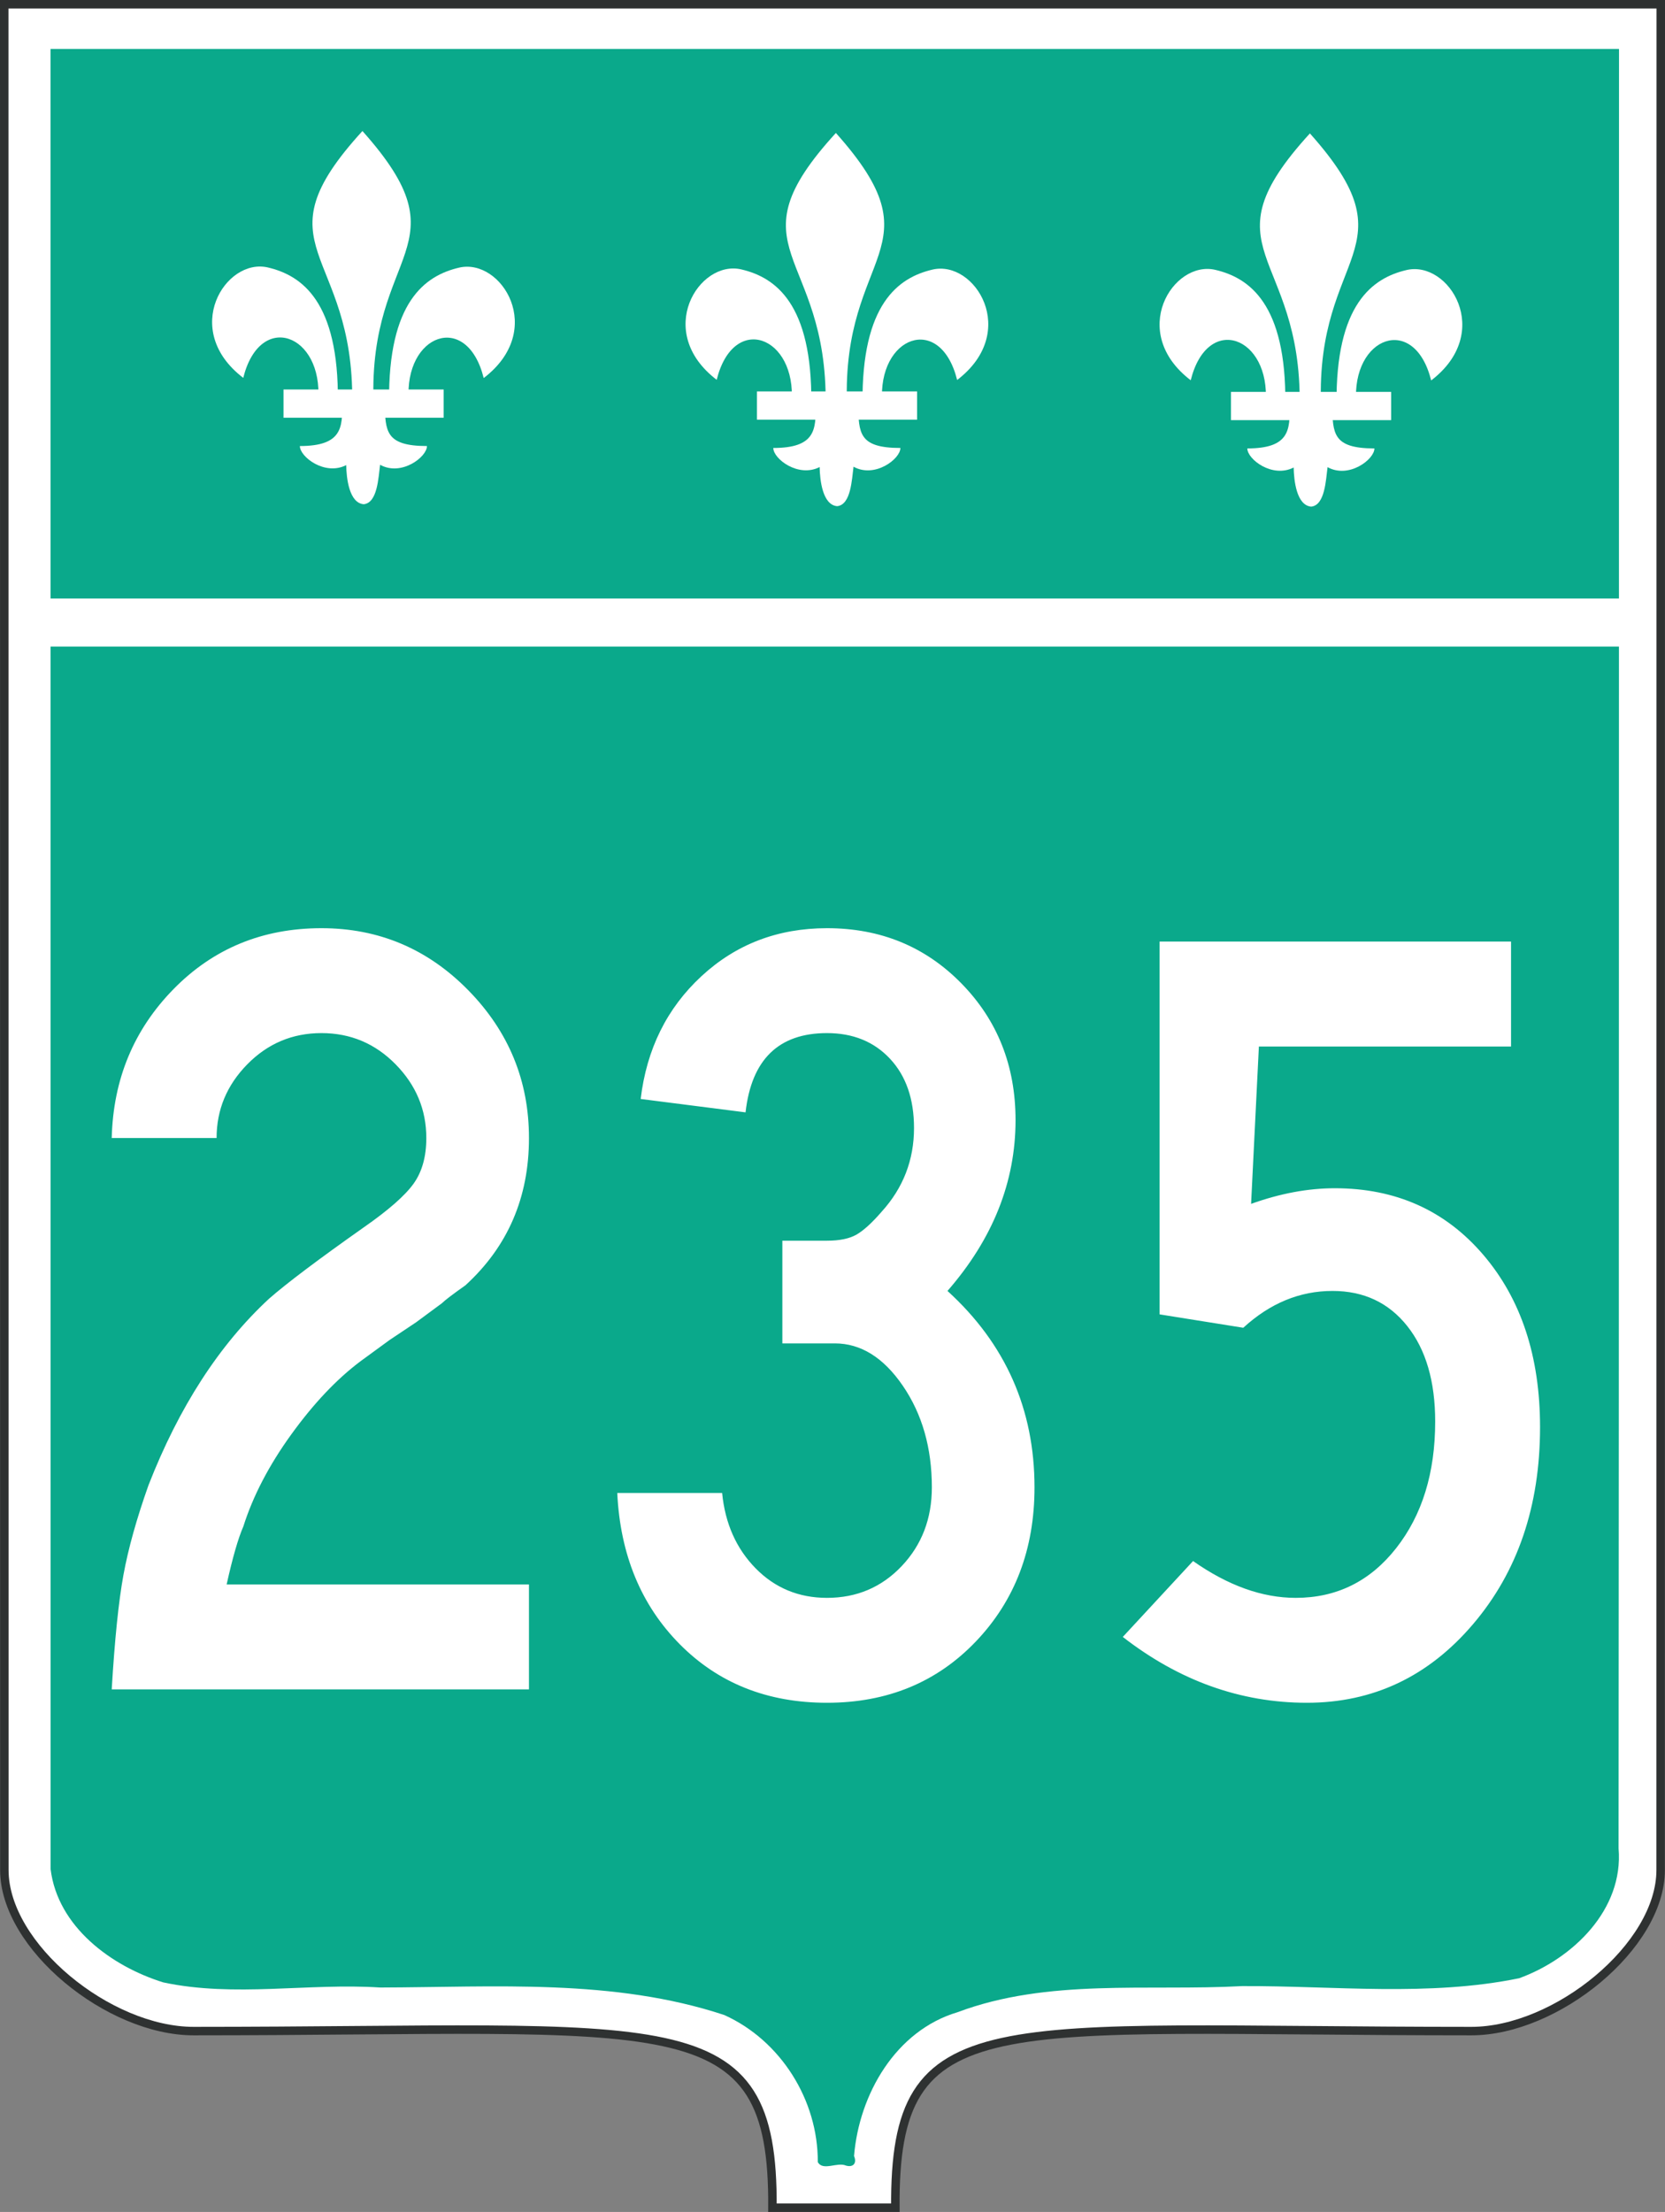
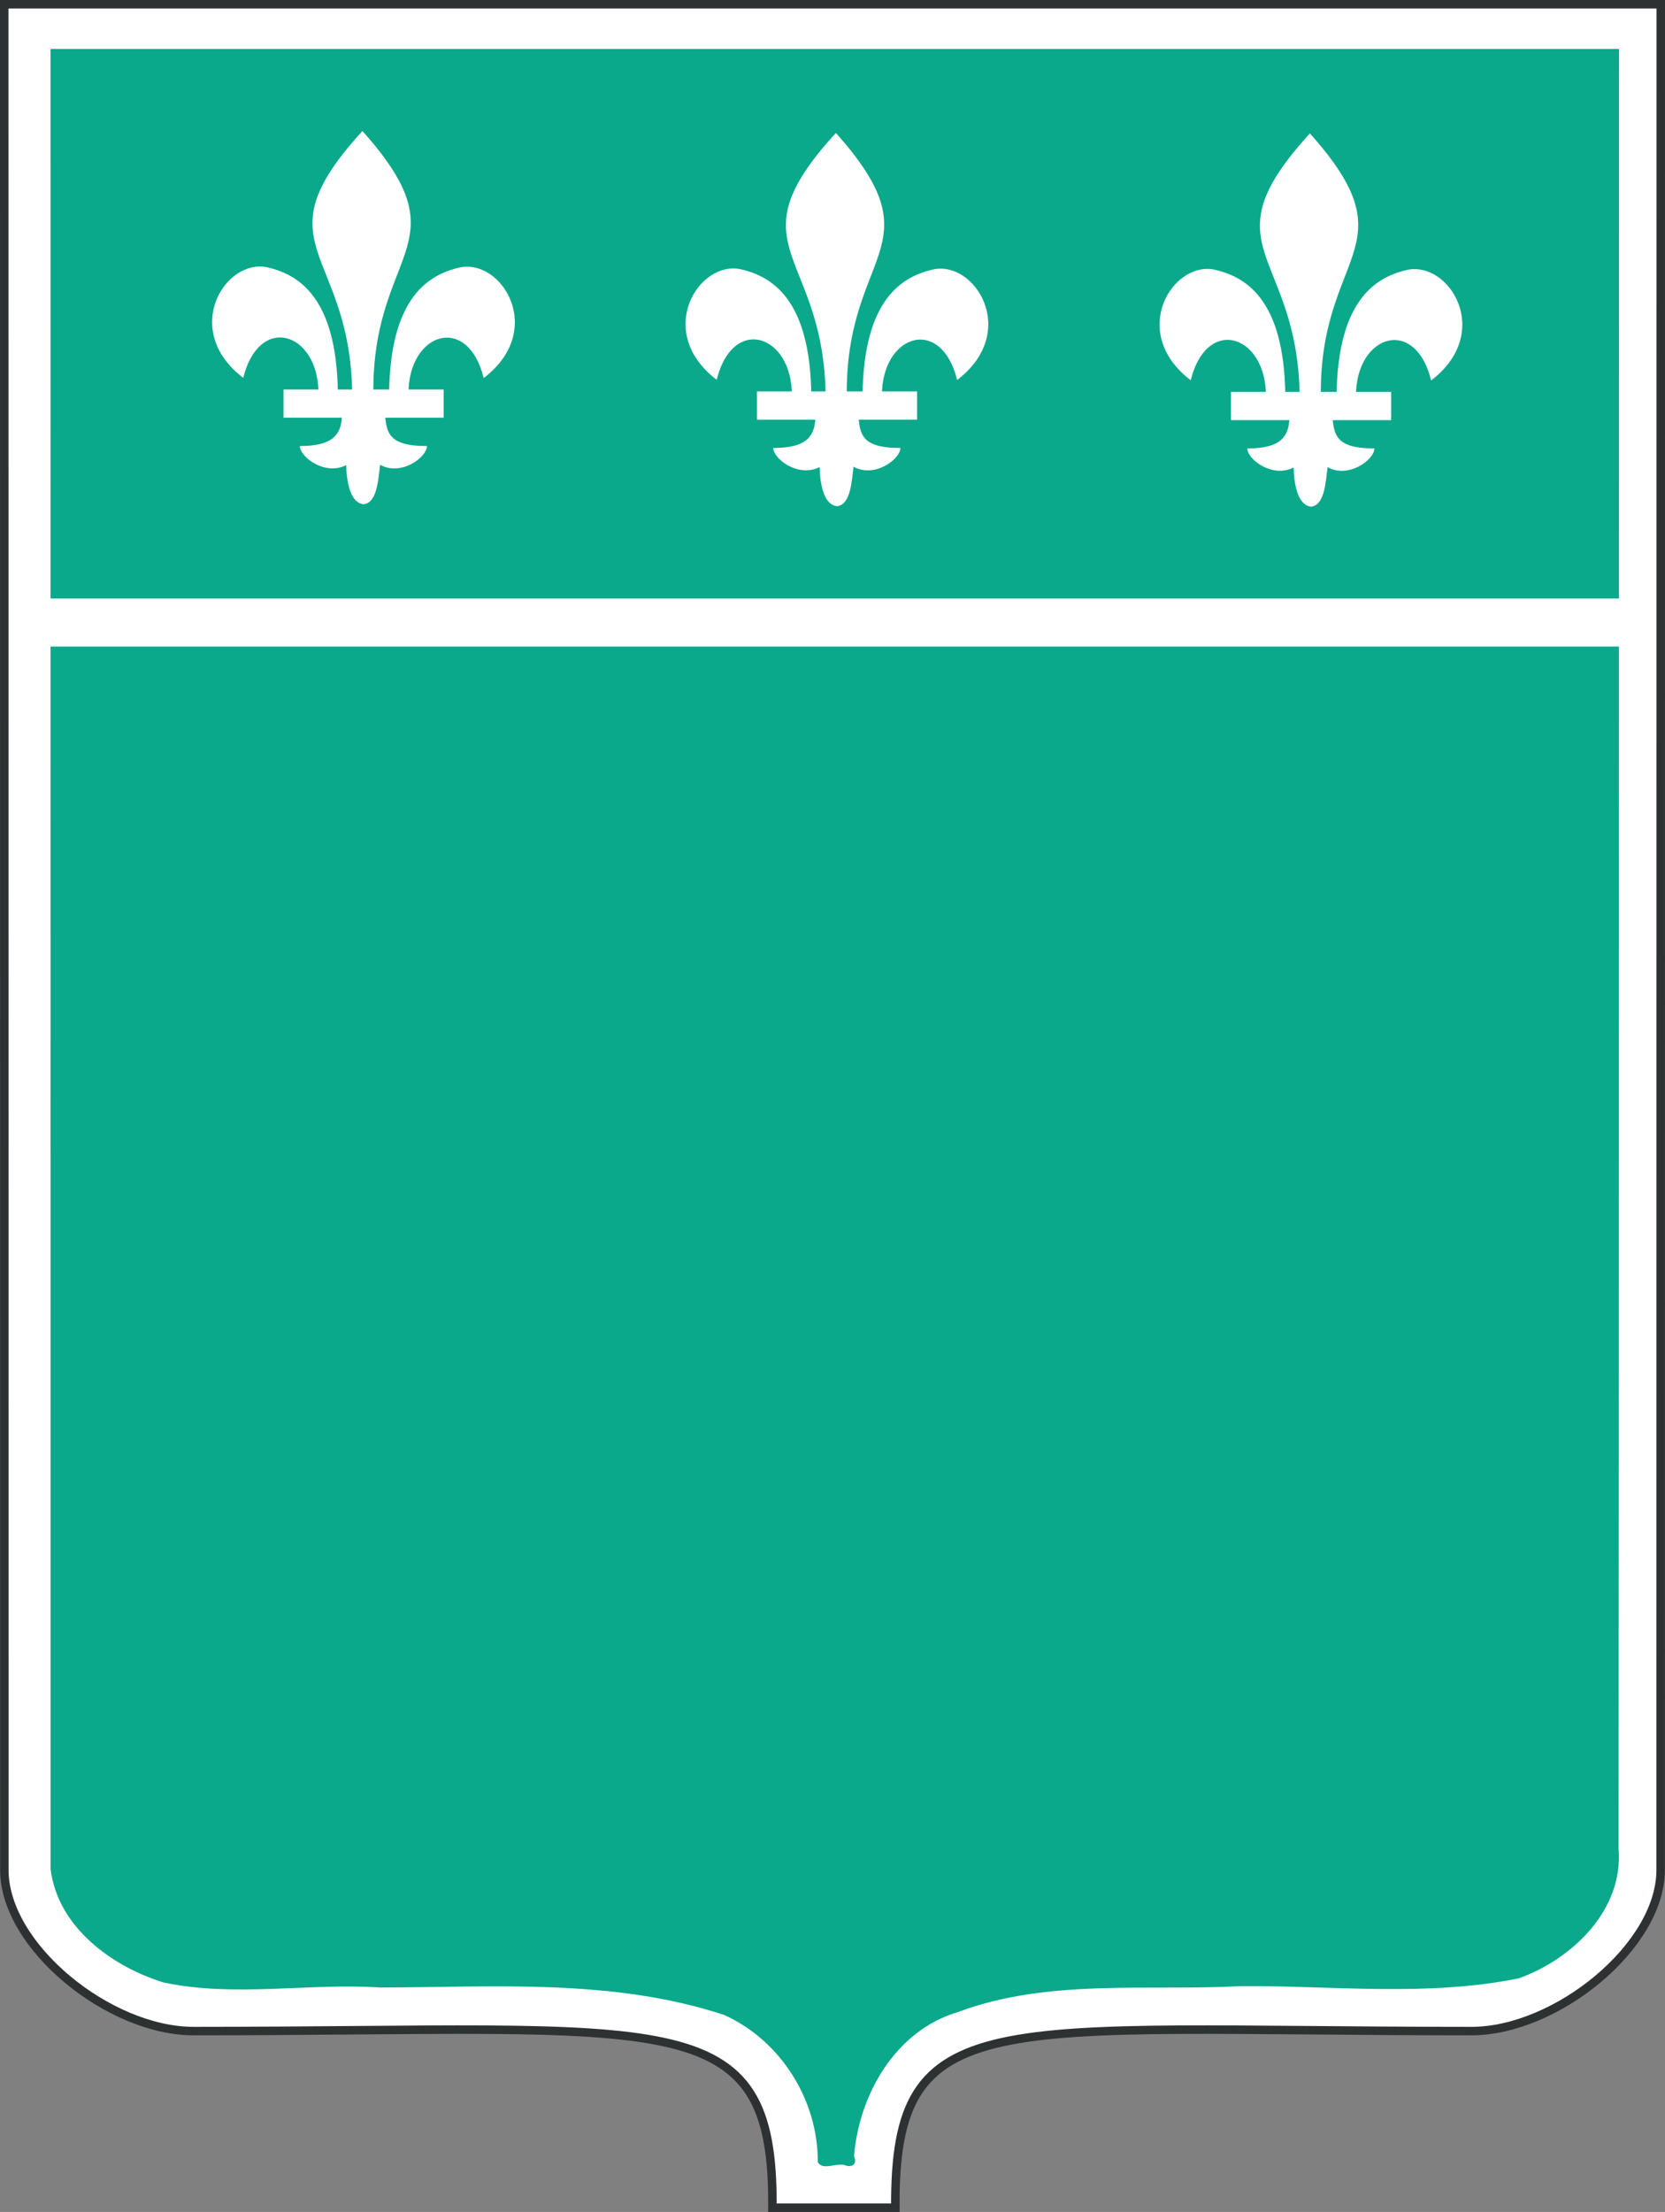
<svg xmlns="http://www.w3.org/2000/svg" xmlns:xlink="http://www.w3.org/1999/xlink" version="1.0" width="589.489" height="782.819" id="svg2">
  <rect width="100%" height="100%" fill="#808080" stroke="none" />
  <defs id="defs4" />
  <path d="M 317,781.319 C 300.476,781.319 290.476,781.319 273.476,781.319 C 274.034,708.319 238.541,718.819 68.541,718.819 C 38.541,718.819 1.541,688.819 1.541,661.819 L 1.5,1.5 L 587.989,1.5 L 587.949,661.819 C 587.949,688.819 550.949,718.819 520.949,718.819 C 350.949,718.819 316.442,708.319 317,781.319 z" id="outline" style="fill:#ffffff;fill-opacity:1;fill-rule:evenodd;stroke:#2e3131;stroke-width:3;stroke-linecap:butt;stroke-linejoin:miter;stroke-miterlimit:4;stroke-dasharray:none;stroke-opacity:1" />
  <path d="M 14.558,223.319 L 574.558,223.319 L 574.558,653.319 C 544.558,773.319 304.558,633.319 299.558,768.319 L 289.558,768.319 C 284.558,633.319 44.558,773.319 14.558,653.319 L 14.558,223.319 z" id="path3221" style="opacity:0;fill:#0aa98b;fill-opacity:1;fill-rule:evenodd;stroke:none;stroke-width:1px;stroke-linecap:butt;stroke-linejoin:miter;stroke-opacity:1" />
  <path d="M 17.918,661.52 C 20.439,681.926 39.419,695.859 57.79,701.579 C 83.05,706.973 109.037,701.733 134.621,703.395 C 175.282,703.287 217.285,700.18 256.426,713.128 C 276.446,722.161 289.656,743.275 289.537,765.173 C 291.347,768.462 296.427,765.039 299.552,766.425 C 302.201,767.143 303.419,765.456 302.369,763.045 C 304.159,741.191 317.106,718.625 339.048,712.126 C 371.1,700.099 406.197,704.72 439.79,702.894 C 472.422,702.755 505.753,706.703 537.872,700.109 C 556.833,693.205 574.889,675.837 573.05,654.166 C 573.233,441.884 573.136,229.603 573.205,17.322 C 388.099,17.322 202.993,17.322 17.887,17.322 C 17.897,232.055 17.908,446.787 17.918,661.52 z" id="green_shield" style="fill:#0aa98b;fill-opacity:1;fill-rule:evenodd;stroke:none;stroke-width:3.004;stroke-linecap:butt;stroke-linejoin:miter;stroke-miterlimit:4;stroke-dasharray:none;stroke-opacity:1;display:inline" />
  <use transform="translate(167.619,0.686)" id="use2431" x="0" y="0" width="589.489" height="782.819" xlink:href="#g3188" />
  <use transform="translate(335.447,0.846)" id="use2433" x="0" y="0" width="589.489" height="782.819" xlink:href="#g3188" />
  <g transform="translate(-234.624,-19.518)" id="g3188" style="fill:#ffffff;fill-opacity:1;fill-rule:evenodd;stroke:none;stroke-width:1px;stroke-linecap:square;stroke-linejoin:miter;marker:none;marker-start:none;marker-mid:none;marker-end:none;stroke-miterlimit:4;stroke-dasharray:none;stroke-dashoffset:0;stroke-opacity:1;visibility:visible;display:inline;overflow:visible;enable-background:accumulate">
    <path d="M 362.945,65.888 C 325,107.362 360,107.362 359.322,161.908 C 360,162.362 365,162.362 366.871,161.908 C 365,107.362 400,107.362 362.945,65.888 z" id="path3165" style="fill:#ffffff;fill-opacity:1;fill-rule:evenodd;stroke:none;stroke-width:1px;stroke-linecap:square;stroke-linejoin:miter;marker:none;marker-start:none;marker-mid:none;marker-end:none;stroke-miterlimit:4;stroke-dasharray:none;stroke-dashoffset:0;stroke-opacity:1;visibility:visible;display:inline;overflow:visible;enable-background:accumulate" />
    <path d="M 329.461,114.175 C 314.428,110.665 298.466,136.244 320.747,153.25 C 326.675,129.374 349.049,137.722 347.271,161.214 L 354.243,161.612 C 354.604,126.288 341.528,116.992 329.461,114.175 z" id="path3167" style="opacity:1;fill:#ffffff;fill-opacity:1;fill-rule:evenodd;stroke:none;stroke-width:1px;stroke-linecap:square;stroke-linejoin:miter;marker:none;marker-start:none;marker-mid:none;marker-end:none;stroke-miterlimit:4;stroke-dasharray:none;stroke-dashoffset:0;stroke-opacity:1;visibility:visible;display:inline;overflow:visible;enable-background:accumulate" />
    <path d="M 359.632,161.812 C 358.061,161.872 356.67,162.056 355.788,162.375 C 355.854,170.744 355.788,177.375 340.788,177.375 C 340.788,181.217 349.642,187.991 357.195,184.125 C 357.282,188.746 358.233,197.55 363.401,197.969 C 368.281,197.484 368.589,188.563 369.195,184 C 376.708,188.179 385.788,181.264 385.788,177.375 C 370.788,177.375 371.182,171.827 370.788,162.375 C 370.788,162.375 364.347,161.633 359.632,161.812 z" id="path3175" style="opacity:1;fill:#ffffff;fill-opacity:1;fill-rule:evenodd;stroke:none;stroke-width:1px;stroke-linecap:square;stroke-linejoin:miter;marker:none;marker-start:none;marker-mid:none;marker-end:none;stroke-miterlimit:4;stroke-dasharray:none;stroke-dashoffset:0;stroke-opacity:1;visibility:visible;display:inline;overflow:visible;enable-background:accumulate" />
    <path d="M 397.163,114.239 C 412.196,110.729 428.158,136.308 405.877,153.314 C 399.949,129.438 377.575,137.785 379.353,161.278 L 372.381,161.676 C 372.02,126.352 385.096,117.056 397.163,114.239 z" id="path3180" style="opacity:1;fill:#ffffff;fill-opacity:1;fill-rule:evenodd;stroke:none;stroke-width:1px;stroke-linecap:square;stroke-linejoin:miter;marker:none;marker-start:none;marker-mid:none;marker-end:none;stroke-miterlimit:4;stroke-dasharray:none;stroke-dashoffset:0;stroke-opacity:1;visibility:visible;display:inline;overflow:visible;enable-background:accumulate" />
    <path d="M 335,157.362 L 335,167.362 L 391.704,167.362 L 391.704,157.362 L 335,157.362 z" id="path3169" style="opacity:1;fill:#ffffff;fill-opacity:1;fill-rule:evenodd;stroke:none;stroke-width:1px;stroke-linecap:square;stroke-linejoin:miter;marker:none;marker-start:none;marker-mid:none;marker-end:none;stroke-miterlimit:4;stroke-dasharray:none;stroke-dashoffset:0;stroke-opacity:1;visibility:visible;display:inline;overflow:visible;enable-background:accumulate" />
  </g>
-   <path d="M 187.281,597.885 L 39.554,597.885 C 40.607,580.246 41.989,566.751 43.701,557.4 C 45.412,548.05 48.374,537.448 52.585,525.595 C 63.386,497.95 77.606,475.963 95.245,459.633 C 101.562,454.104 112.752,445.678 128.817,434.355 C 137.512,428.295 143.373,423.16 146.398,418.949 C 149.424,414.738 150.937,409.342 150.937,402.76 C 150.937,392.747 147.317,384.054 140.076,376.68 C 132.835,369.307 124.08,365.62 113.809,365.62 C 103.539,365.62 94.783,369.307 87.543,376.68 C 80.302,384.054 76.682,392.747 76.682,402.76 L 39.554,402.76 C 40.076,381.954 47.381,364.375 61.469,350.022 C 75.556,335.669 93.003,328.493 113.809,328.493 C 134.085,328.493 151.399,335.8 165.752,350.414 C 180.105,365.028 187.281,382.477 187.281,402.76 C 187.281,423.823 179.775,441.202 164.763,454.895 C 160.287,458.054 157.523,460.159 156.47,461.212 L 147.381,467.926 L 137.906,474.255 L 127.636,481.753 C 119.206,488.077 111.041,496.702 103.141,507.628 C 95.241,518.553 89.58,529.416 86.156,540.217 C 84.316,544.428 82.343,551.275 80.238,560.758 L 187.281,560.758 L 187.281,597.885 z M 366.265,526.39 C 366.265,548.249 359.352,566.419 345.526,580.901 C 331.699,595.382 314.122,602.623 292.794,602.623 C 271.73,602.623 254.352,595.711 240.658,581.889 C 226.964,568.067 219.591,550.226 218.538,528.367 L 255.666,528.367 C 256.719,539.16 260.669,548.046 267.515,555.026 C 274.362,562.005 282.788,565.495 292.794,565.495 C 303.329,565.495 312.151,561.742 319.259,554.236 C 326.367,546.73 329.921,537.448 329.921,526.39 C 329.921,512.431 326.498,500.449 319.651,490.444 C 312.804,480.439 304.772,475.436 295.554,475.436 L 276.99,475.436 L 276.99,439.092 L 292.794,439.092 C 297.27,439.092 300.76,438.369 303.263,436.922 C 305.766,435.476 308.73,432.776 312.153,428.822 C 319.787,420.4 323.605,410.527 323.605,399.204 C 323.605,388.934 320.774,380.769 315.112,374.709 C 309.451,368.65 302.011,365.62 292.794,365.62 C 275.676,365.62 266.065,374.971 263.959,393.671 L 226.832,388.934 C 228.937,371.286 236.112,356.801 248.355,345.477 C 260.598,334.154 275.411,328.493 292.794,328.493 C 311.751,328.493 327.617,335.01 340.391,348.045 C 353.164,361.08 359.551,377.209 359.551,396.431 C 359.551,418.29 351.519,438.437 335.454,456.872 C 355.995,475.565 366.265,498.738 366.265,526.39 L 366.265,526.39 z M 545.25,505.066 C 545.25,532.976 537.35,556.213 521.551,574.777 C 505.751,593.341 486.133,602.623 462.695,602.623 C 439.257,602.623 417.533,594.856 397.523,579.321 L 422.403,552.464 C 434.779,561.151 446.894,565.495 458.747,565.495 C 473.229,565.495 485.078,559.637 494.296,547.92 C 503.513,536.203 508.122,521.259 508.122,503.089 C 508.122,488.865 504.829,477.606 498.244,469.313 C 491.658,461.019 482.836,456.873 471.778,456.872 C 460.19,456.873 449.658,461.216 440.183,469.903 L 410.554,465.166 L 410.554,333.23 L 534.979,333.23 L 534.979,370.37 L 445.704,370.37 L 442.944,426.061 C 453.214,422.373 463.091,420.528 472.574,420.528 C 494.167,420.528 511.678,428.364 525.107,444.034 C 538.535,459.705 545.25,480.049 545.25,505.066 L 545.25,505.066 z" id="number" style="fill:#ffffff;fill-opacity:1;" />
  <rect width="570.116" height="17" x="9.942" y="211.819" id="rectangle" style="fill:#ffffff;fill-opacity:1;fill-rule:nonzero;stroke:none;stroke-width:0.884;stroke-linecap:butt;stroke-linejoin:miter;marker:none;marker-start:none;marker-mid:none;marker-end:none;stroke-miterlimit:4;stroke-dasharray:none;stroke-dashoffset:0;stroke-opacity:1;visibility:visible;display:inline;overflow:visible;enable-background:accumulate" />
</svg>